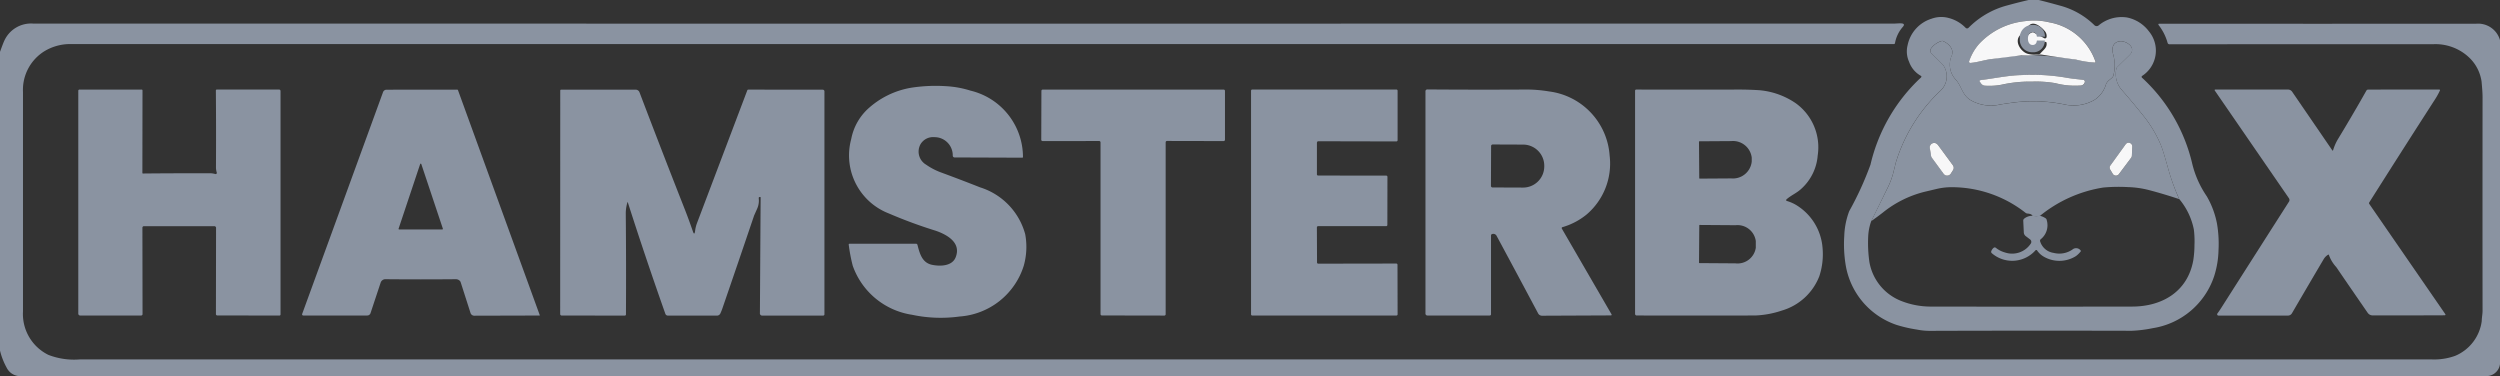
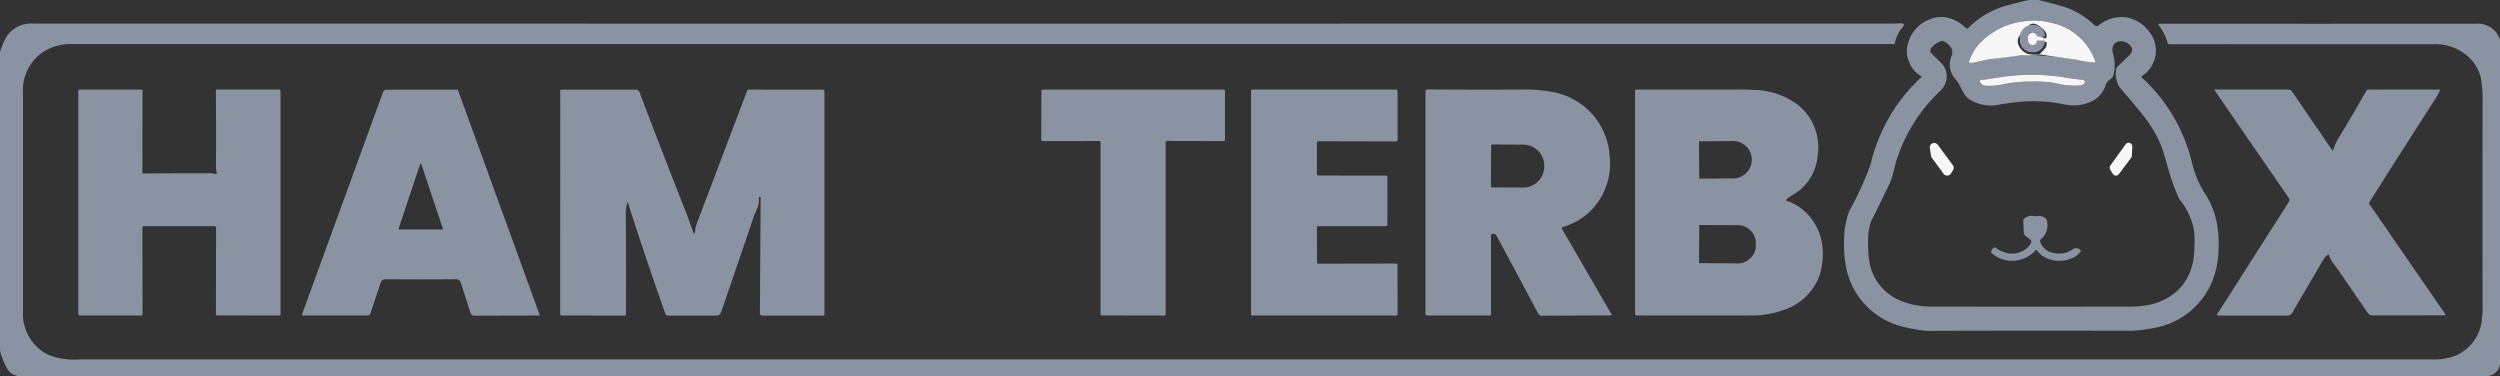
<svg xmlns="http://www.w3.org/2000/svg" id="hamster" width="170" height="25.566" viewBox="0 0 170 25.566">
  <rect x="0" y="0" width="170" height="25.566" fill="#333333" stroke="none" />
  <path id="Path_24822" data-name="Path 24822" d="M964.024,0h.691q.727.181,1.443.382a5.277,5.277,0,0,1,2.341,1.33.216.216,0,0,0,.283.02,2.443,2.443,0,0,1,1.933-.544,2.473,2.473,0,0,1,1.492.944,2.05,2.05,0,0,1-.465,3.032.075.075,0,0,0-.009.116,11.481,11.481,0,0,1,3.42,5.859,6.706,6.706,0,0,0,.986,2.206,5.879,5.879,0,0,1,.7,1.884,8.17,8.17,0,0,1,.1,1.787,6.264,6.264,0,0,1-.3,1.775,5.25,5.25,0,0,1-4.17,3.524,8.884,8.884,0,0,1-1.422.178q-7.176-.018-13.713.005a4.379,4.379,0,0,1-.9-.087,9.312,9.312,0,0,1-1.4-.322,5.186,5.186,0,0,1-3.444-4.043,8.708,8.708,0,0,1-.1-2.007,5.268,5.268,0,0,1,.336-1.678,21.719,21.719,0,0,0,1.447-3.164,11.7,11.7,0,0,1,3.424-5.917q.088-.086-.024-.138a1.763,1.763,0,0,1-.773-.932,1.724,1.724,0,0,1-.1-1.147,2.382,2.382,0,0,1,1.631-1.792,1.923,1.923,0,0,1,1.154-.049,2.458,2.458,0,0,1,1.156.668.138.138,0,0,0,.2,0A5.76,5.76,0,0,1,962.582.366Q963.3.169,964.024,0Zm3.23,4.05a6.3,6.3,0,0,0,1.272.2c.047,0,.063-.028.047-.074a4.061,4.061,0,0,0-3.129-2.658,4.4,4.4,0,0,0-1.645-.084,4.964,4.964,0,0,0-3.135,1.548,3.513,3.513,0,0,0-.68,1.182.083.083,0,0,0,.084.113c.5-.041.962-.207,1.468-.268a16.026,16.026,0,0,1,2.872-.257A25.4,25.4,0,0,1,967.254,4.05ZM953.323,15.038a3.617,3.617,0,0,0-.2.94,9.211,9.211,0,0,0,.076,1.841,3.485,3.485,0,0,0,2.118,2.628,5.447,5.447,0,0,0,1.991.4q6.659.012,13.75,0c2.063,0,3.78-1.027,4.163-3.135a6.81,6.81,0,0,0,.083-1.049,6.376,6.376,0,0,0-.042-1.054,4.6,4.6,0,0,0-.994-2.074,14.742,14.742,0,0,1-.751-2.061q-.348-1.244-.486-1.58a8.318,8.318,0,0,0-1.214-2.041q-.732-.913-1.483-1.771a1.623,1.623,0,0,1-.343-1.409.2.2,0,0,1,.058-.112q.409-.4.829-.81c.534-.515-.219-.983-.622-.949-.465.04-.615.426-.491.859a2.736,2.736,0,0,1,.024,1.469.272.272,0,0,1-.076.136c-.219.21-.374.252-.463.576a1.878,1.878,0,0,1-.784.969,2.85,2.85,0,0,1-2.02.285,10.486,10.486,0,0,0-3.463-.125q-.456.061-.884.129a2.745,2.745,0,0,1-1.96-.262c-.647-.34-.646-.984-1.1-1.459a1.505,1.505,0,0,1-.223-1.645c.132-.424-.24-.783-.6-.938a.163.163,0,0,0-.125-.005,1.366,1.366,0,0,0-.7.5.278.278,0,0,0,.041.362q.414.383.783.77a1.331,1.331,0,0,1-.2,1.757,11.2,11.2,0,0,0-3.024,4.884q-.086.361-.178.721a5.352,5.352,0,0,1-.4,1.033Q953.891,13.9,953.323,15.038Zm12.533-9.379a5.272,5.272,0,0,0,1.7.159.3.3,0,0,0,.3-.245.116.116,0,0,0-.1-.14c-.407-.049-.8-.076-1.2-.156a13.763,13.763,0,0,0-3.012-.169c-.9.02-1.849.227-2.742.336q-.159.02-.065.149l.066.091a.351.351,0,0,0,.271.145,4.462,4.462,0,0,0,1.111-.066,8.863,8.863,0,0,1,2.106-.212A7.69,7.69,0,0,1,965.855,5.659Z" transform="translate(-826.08)" fill="#8a93a1" />
  <path id="Path_24823" data-name="Path 24823" d="M1020.695,12.935a8.983,8.983,0,0,1-1.086.032q-.986.125-2,.248c-.506.061-.963.227-1.468.268a.083.083,0,0,1-.084-.113,3.513,3.513,0,0,1,.68-1.182,4.963,4.963,0,0,1,3.135-1.548,4.4,4.4,0,0,1,1.645.084,4.061,4.061,0,0,1,3.128,2.658c.016.046,0,.07-.047.074a6.3,6.3,0,0,1-1.272-.2q-1.1-.141-2.294-.333A.827.827,0,0,0,1020.695,12.935Zm-.7-.087a1.678,1.678,0,0,0,.82.04.152.152,0,0,0,.095-.055c.179-.224.47-.38.412-.721a.065.065,0,0,0-.076-.061,2.043,2.043,0,0,0-.841.335.167.167,0,0,1-.134.009.532.532,0,0,1,.117-1,.071.071,0,0,1,.038.008l.741.4a.1.1,0,0,0,.1,0,.107.107,0,0,0,.057-.081.5.5,0,0,0-.109-.391c-.219-.27-.76-.754-1.1-.381q-.3.336-.6.656C1019.123,12.031,1019.567,12.7,1020,12.848Z" transform="translate(-882.157 -9.203)" fill="#f7f7f8" />
  <path id="Path_24824" data-name="Path 24824" d="M170,13.184V35.207a.931.931,0,0,1-.8.814H1.218a1.033,1.033,0,0,1-.763-.56A4.677,4.677,0,0,1,0,34.293V13.982q.2-.555.283-.737a2,2,0,0,1,1.986-1.186q63.258.008,126.512,0c.171,0,.358-.026.525-.013s.212.09.094.228a2.268,2.268,0,0,0-.539,1.106.08.08,0,0,1-.087.072H4.662a3.4,3.4,0,0,0-1.614.469,3.089,3.089,0,0,0-1.485,2.79q0,7.471,0,14.93a3.092,3.092,0,0,0,1.73,2.947,4.859,4.859,0,0,0,2.149.306q79.974,0,159.887,0a4.185,4.185,0,0,0,1.63-.245,2.985,2.985,0,0,0,1.8-2.363c0-.233.055-.461.055-.7q-.007-7,0-14.511c0-.364-.037-.712-.067-1.071a2.8,2.8,0,0,0-.832-1.625,3.331,3.331,0,0,0-2.427-.92q-8.864,0-17.967.007a.128.128,0,0,1-.124-.095,3.428,3.428,0,0,0-.617-1.218.054.054,0,0,1-.006-.056.05.05,0,0,1,.047-.029q10.776.007,21.565,0A1.544,1.544,0,0,1,170,13.184Z" transform="translate(0 -10.455)" fill="#8a93a1" />
-   <path id="Path_24826" data-name="Path 24826" d="M986.492,31.88q-1.055-.353-2.065-.617a6.373,6.373,0,0,0-1.415-.2,11.38,11.38,0,0,0-1.685.03,9.022,9.022,0,0,0-4.3,1.924,1.594,1.594,0,0,1-.517,0q-.043-.136-.336-.156a.236.236,0,0,1-.129-.049A8.136,8.136,0,0,0,971,31.069a4.51,4.51,0,0,0-.973.112l-.879.208a7.356,7.356,0,0,0-2.8,1.4q-.366.286-.8.589.568-1.139,1.094-2.213a5.348,5.348,0,0,0,.4-1.033q.092-.36.178-.721a11.2,11.2,0,0,1,3.024-4.884,1.331,1.331,0,0,0,.2-1.757q-.369-.386-.783-.77a.278.278,0,0,1-.041-.362,1.366,1.366,0,0,1,.7-.5.163.163,0,0,1,.125.005c.356.156.727.514.6.938a1.505,1.505,0,0,0,.223,1.645c.457.474.456,1.119,1.1,1.459a2.745,2.745,0,0,0,1.96.262q.428-.069.884-.129a10.487,10.487,0,0,1,3.463.125,2.849,2.849,0,0,0,2.02-.285,1.879,1.879,0,0,0,.784-.969c.088-.324.244-.366.463-.576a.273.273,0,0,0,.077-.136,2.739,2.739,0,0,0-.024-1.469c-.124-.434.026-.82.491-.859.4-.034,1.156.434.622.949q-.42.406-.829.81a.2.2,0,0,0-.058.112,1.623,1.623,0,0,0,.343,1.409q.751.858,1.483,1.771a8.326,8.326,0,0,1,1.214,2.041q.139.336.486,1.58A14.727,14.727,0,0,0,986.492,31.88Zm-3.267-2.812a.248.248,0,0,0,.05-.138l.028-.621a.249.249,0,0,0-.451-.157L981.811,29.6a.249.249,0,0,0-.01.274l.177.294a.249.249,0,0,0,.413.02Zm-13.147-.883a.3.3,0,0,0-.539.225l.084.531a.3.3,0,0,0,.055.13l.795,1.083a.3.3,0,0,0,.5-.017l.142-.224a.3.3,0,0,0-.011-.34Z" transform="translate(-838.307 -18.34)" fill="#8a93a1" />
  <path id="Path_24827" data-name="Path 24827" d="M1028.365,39.4a5.273,5.273,0,0,1-1.7-.159,7.689,7.689,0,0,0-1.568-.107,8.863,8.863,0,0,0-2.106.212,4.462,4.462,0,0,1-1.111.066.351.351,0,0,1-.271-.145l-.066-.091q-.1-.129.065-.149c.894-.109,1.844-.316,2.742-.336a13.764,13.764,0,0,1,3.012.169c.406.079.8.107,1.2.156a.116.116,0,0,1,.1.14A.3.3,0,0,1,1028.365,39.4Z" transform="translate(-886.894 -33.585)" fill="#f7f7f8" />
-   <path id="Path_24828" data-name="Path 24828" d="M443.537,56.516c.534.112,1.361.108,1.609-.5.407-1-.577-1.548-1.349-1.815a32,32,0,0,1-3.188-1.175,4.231,4.231,0,0,1-2.561-5.059,3.753,3.753,0,0,1,1.1-2.022,5.767,5.767,0,0,1,3-1.473,10.936,10.936,0,0,1,2.375-.1,6.7,6.7,0,0,1,1.631.3,4.646,4.646,0,0,1,3.573,4.516.044.044,0,0,1-.043.045l-4.611-.017a.123.123,0,0,1-.121-.117,1.237,1.237,0,0,0-1.251-1.262.988.988,0,0,0-.944.486,1.029,1.029,0,0,0,.378,1.381,4.475,4.475,0,0,0,1.06.547q1.38.51,2.619,1a4.6,4.6,0,0,1,3.064,3.18,4.722,4.722,0,0,1-.1,2.159,4.941,4.941,0,0,1-4.365,3.443,9.382,9.382,0,0,1-3.231-.119,5.079,5.079,0,0,1-4.031-3.334,11.252,11.252,0,0,1-.27-1.414q-.017-.083.069-.083h4.492a.107.107,0,0,1,.113.087C442.706,55.759,442.872,56.376,443.537,56.516Z" transform="translate(-380.165 -38.51)" fill="#8a93a1" />
  <path id="Path_24829" data-name="Path 24829" d="M49.751,55.644a.118.118,0,0,0-.133-.134H44.843a.1.1,0,0,0-.1.105l.009,5.876a.092.092,0,0,1-.092.092l-4.129,0a.13.13,0,0,1-.148-.148V46.311a.081.081,0,0,1,.092-.091l4.207,0a.059.059,0,0,1,.067.067l-.008,5.6a.04.04,0,0,0,.04.041q2.148-.021,4.545-.018a1.315,1.315,0,0,1,.373.053.079.079,0,0,0,.08-.02.083.083,0,0,0,.02-.081,1.217,1.217,0,0,1-.054-.374q.015-2.6-.007-5.195a.067.067,0,0,1,.076-.076l4.221,0a.1.1,0,0,1,.1.1V61.516a.072.072,0,0,1-.072.071l-4.216-.008a.093.093,0,0,1-.105-.105Z" transform="translate(-35.059 -40.129)" fill="#8a93a1" />
  <path id="Path_24830" data-name="Path 24830" d="M293.652,53.9a2.67,2.67,0,0,0-.107.741q.032,3.32.013,6.845a.084.084,0,0,1-.1.095l-4.278-.005a.1.1,0,0,1-.095-.095l.005-15.205a.059.059,0,0,1,.058-.059h5.07a.28.28,0,0,1,.262.181q1.51,3.972,3.059,7.906.3.762.567,1.543.105.311.153-.013a2.223,2.223,0,0,1,.107-.482l3.441-9.084a.076.076,0,0,1,.078-.054l5.054.005a.116.116,0,0,1,.116.116l0,15.16a.084.084,0,0,1-.084.084h-4.131a.152.152,0,0,1-.173-.174l.049-7.858a.03.03,0,0,0-.033-.03l-.034,0a.069.069,0,0,0-.048.024.067.067,0,0,0-.015.051,1.342,1.342,0,0,1-.105.716q-.2.453-.206.461-1.07,3.16-2.151,6.3a3.709,3.709,0,0,1-.146.365.256.256,0,0,1-.229.148h-3.337a.186.186,0,0,1-.175-.124q-1.359-3.844-2.546-7.559Q293.673,53.822,293.652,53.9Z" transform="translate(-250.993 -40.12)" fill="#8a93a1" />
  <path id="Path_24831" data-name="Path 24831" d="M545.767,49.814V61.506a.091.091,0,0,1-.091.091l-4.247-.008a.091.091,0,0,1-.091-.091l0-11.68a.091.091,0,0,0-.091-.091l-3.848.005a.091.091,0,0,1-.091-.091l.01-3.321a.091.091,0,0,1,.091-.091h12.3a.091.091,0,0,1,.091.091v3.32a.091.091,0,0,1-.091.091l-3.852-.008A.091.091,0,0,0,545.767,49.814Z" transform="translate(-466.502 -40.138)" fill="#8a93a1" />
  <path id="Path_24832" data-name="Path 24832" d="M649.976,49.823l0,2.16a.083.083,0,0,0,.083.083l4.63.005a.083.083,0,0,1,.083.083l-.005,3.271a.083.083,0,0,1-.083.083l-4.627,0a.083.083,0,0,0-.083.083l.01,2.385a.083.083,0,0,0,.083.083l5.306-.009a.083.083,0,0,1,.083.083l.007,3.37a.083.083,0,0,1-.083.083l-9.8,0a.083.083,0,0,1-.083-.083V46.3a.083.083,0,0,1,.083-.083l9.8,0a.083.083,0,0,1,.083.083v3.363a.083.083,0,0,1-.083.083l-5.312-.012a.083.083,0,0,0-.083.083Z" transform="translate(-560.426 -40.129)" fill="#8a93a1" />
  <path id="Path_24833" data-name="Path 24833" d="M740.091,55.985a.1.1,0,0,0-.067.092l0,5.365a.08.08,0,0,1-.079.08l-4.229,0a.132.132,0,0,1-.149-.149V46.294a.127.127,0,0,1,.146-.144q3.271.025,6.572.007a9.308,9.308,0,0,1,1.679.128,4.721,4.721,0,0,1,4.126,4.363,4.543,4.543,0,0,1-1.579,4.017,4.623,4.623,0,0,1-1.635.851.061.061,0,0,0-.04.036.064.064,0,0,0,0,.055l3.385,5.838a.047.047,0,0,1,0,.047.05.05,0,0,1-.042.024l-4.686.021a.3.3,0,0,1-.265-.158q-1.389-2.607-2.815-5.256A.254.254,0,0,0,740.091,55.985ZM740.03,50l-.011,2.707a.108.108,0,0,0,.108.108l2.074.008a1.44,1.44,0,0,0,1.444-1.435v-.042a1.44,1.44,0,0,0-1.434-1.446l-2.074-.008A.108.108,0,0,0,740.03,50Z" transform="translate(-638.635 -40.068)" fill="#8a93a1" />
  <path id="Path_24834" data-name="Path 24834" d="M1150.422,57.442a.884.884,0,0,0-.289.3q-1.111,1.879-2.151,3.669a.322.322,0,0,1-.279.161l-4.719,0a.09.09,0,0,1-.073-.144q.121-.162.233-.337,2.293-3.6,4.626-7.253a.21.21,0,0,0,0-.252l-5.042-7.323a.04.04,0,0,1,.033-.062h4.95a.341.341,0,0,1,.282.149l2.728,3.981q.038.055.058-.009a3.383,3.383,0,0,1,.37-.818q1.016-1.676,1.887-3.221a.146.146,0,0,1,.136-.08L1158,46.2a.046.046,0,0,1,.042.065,4.78,4.78,0,0,1-.344.621q-2.261,3.508-4.462,6.991a.093.093,0,0,0,0,.1l5.174,7.5a.047.047,0,0,1-.038.075q-2.256.011-4.893.008a.412.412,0,0,1-.357-.188q-1.061-1.533-2.131-3.1a2.362,2.362,0,0,1-.488-.795C1150.5,57.424,1150.467,57.413,1150.422,57.442Z" transform="translate(-992.127 -40.112)" fill="#8a93a1" />
  <path id="Path_24835" data-name="Path 24835" d="M166.581,59.206a.372.372,0,0,0-.257-.1q-2.368.022-4.764,0a.342.342,0,0,0-.358.256l-.681,2.051a.234.234,0,0,1-.223.161l-4.354,0a.078.078,0,0,1-.074-.1l5.5-15.085a.257.257,0,0,1,.241-.169l4.8-.005a.063.063,0,0,1,.059.042l5.559,15.295q.008.024-.017.024l-4.436.012a.267.267,0,0,1-.256-.186l-.668-2.086A.244.244,0,0,0,166.581,59.206Zm-4.152-3.536a.041.041,0,0,0,.04.053H165.4a.041.041,0,0,0,.04-.053l-1.467-4.395a.041.041,0,0,0-.076,0Z" transform="translate(-135.325 -40.12)" fill="#8a93a1" />
  <path id="Path_24836" data-name="Path 24836" d="M854.016,53.789a2.938,2.938,0,0,1,.551.231,3.741,3.741,0,0,1,1.861,2.922,4.78,4.78,0,0,1-.217,1.96,3.9,3.9,0,0,1-2.542,2.334,6.407,6.407,0,0,1-1.805.337q-4.209.011-8.073,0a.11.11,0,0,1-.109-.111V46.286a.076.076,0,0,1,.076-.076q3.521.008,7.016,0,.665,0,1.364.045a5.167,5.167,0,0,1,2.463.88,3.689,3.689,0,0,1,1.5,3.553,3.407,3.407,0,0,1-1.108,2.263c-.319.3-.687.44-1,.713Q853.9,53.747,854.016,53.789Zm-5.988-4.026.018,2.467a.036.036,0,0,0,.036.036l2.145-.014a1.285,1.285,0,0,0,1.388-1.143l0-.271a1.285,1.285,0,0,0-1.4-1.124l-2.145.014A.036.036,0,0,0,848.028,49.763Zm.02,5.689-.018,2.525a.034.034,0,0,0,.034.034l2.437.017a1.255,1.255,0,0,0,1.39-1.056l0-.464a1.255,1.255,0,0,0-1.374-1.074l-2.437-.017A.034.034,0,0,0,848.047,55.452Z" transform="translate(-732.497 -40.12)" fill="#8a93a1" />
  <path id="Path_24837" data-name="Path 24837" d="M1090.047,74.686l-.835,1.116a.249.249,0,0,1-.413-.02l-.177-.294a.25.25,0,0,1,.01-.274l1.041-1.444a.249.249,0,0,1,.451.157l-.028.621A.249.249,0,0,1,1090.047,74.686Z" transform="translate(-945.129 -63.959)" fill="#f7f7f8" />
-   <path id="Path_24838" data-name="Path 24838" d="M996.334,73.891l1.023,1.389a.3.3,0,0,1,.01.34l-.142.224a.3.3,0,0,1-.5.017l-.795-1.083a.3.3,0,0,1-.055-.13l-.084-.531a.3.3,0,0,1,.539-.225Z" transform="translate(-864.563 -64.046)" fill="#f7f7f8" />
+   <path id="Path_24838" data-name="Path 24838" d="M996.334,73.891l1.023,1.389a.3.3,0,0,1,.01.34l-.142.224a.3.3,0,0,1-.5.017l-.795-1.083a.3.3,0,0,1-.055-.13l-.084-.531a.3.3,0,0,1,.539-.225" transform="translate(-864.563 -64.046)" fill="#f7f7f8" />
  <path id="Path_24840" data-name="Path 24840" d="M1030.242,111.36a1.594,1.594,0,0,0,.517,0,1.171,1.171,0,0,1,.389.174.17.17,0,0,1,.067.113,1.215,1.215,0,0,1-.386,1.289.141.141,0,0,0-.058.169,1.12,1.12,0,0,0,.913.776,1.575,1.575,0,0,0,1.289-.233.381.381,0,0,1,.534.049.068.068,0,0,1,0,.111,1.7,1.7,0,0,1-.307.293,2.121,2.121,0,0,1-2.219.017,1.387,1.387,0,0,1-.414-.394.072.072,0,0,0-.124-.007,2.118,2.118,0,0,1-2.959.188.123.123,0,0,1-.036-.144.509.509,0,0,1,.149-.215.118.118,0,0,1,.166-.005,1.692,1.692,0,0,0,.6.307,1.52,1.52,0,0,0,1.766-.594.208.208,0,0,0-.042-.287l-.3-.227a.333.333,0,0,1-.129-.248l-.038-.8a.168.168,0,0,1,.053-.13A.877.877,0,0,1,1030.242,111.36Z" transform="translate(-892.039 -96.685)" fill="#8a93a1" />
  <g id="Group_35838" data-name="Group 35838" transform="translate(0 0.1)">
    <path id="Path_24841" data-name="Path 24841" d="M-2.084-4.7a.674.674,0,0,0,.72-.6h-.352a.362.362,0,0,1-.37.3c-.263,0-.419-.221-.419-.533s.158-.533.424-.533a.36.36,0,0,1,.366.3h.354a.665.665,0,0,0-.7-.6.76.76,0,0,0-.8.829A.749.749,0,0,0-2.084-4.7Z" transform="translate(140.31 8.054)" fill="#8a93a1" />
    <path id="Path_24841_-_Outline" data-name="Path 24841 - Outline" d="M-2.084-4.6a.848.848,0,0,1-.878-.929.857.857,0,0,1,.9-.929.766.766,0,0,1,.8.685l.013.112H-1.8l-.018-.078a.263.263,0,0,0-.268-.223c-.239,0-.324.224-.324.433s.084.433.319.433a.263.263,0,0,0,.273-.223l.018-.078h.543l-.012.111A.773.773,0,0,1-2.084-4.6Zm.021-1.658a.663.663,0,0,0-.7.729.648.648,0,0,0,.678.729.583.583,0,0,0,.6-.4h-.156a.452.452,0,0,1-.444.3c-.311,0-.519-.255-.519-.633s.211-.633.524-.633a.455.455,0,0,1,.439.3h.158A.569.569,0,0,0-2.063-6.254Z" transform="translate(140.31 8.054)" fill="#8a93a1" />
  </g>
</svg>